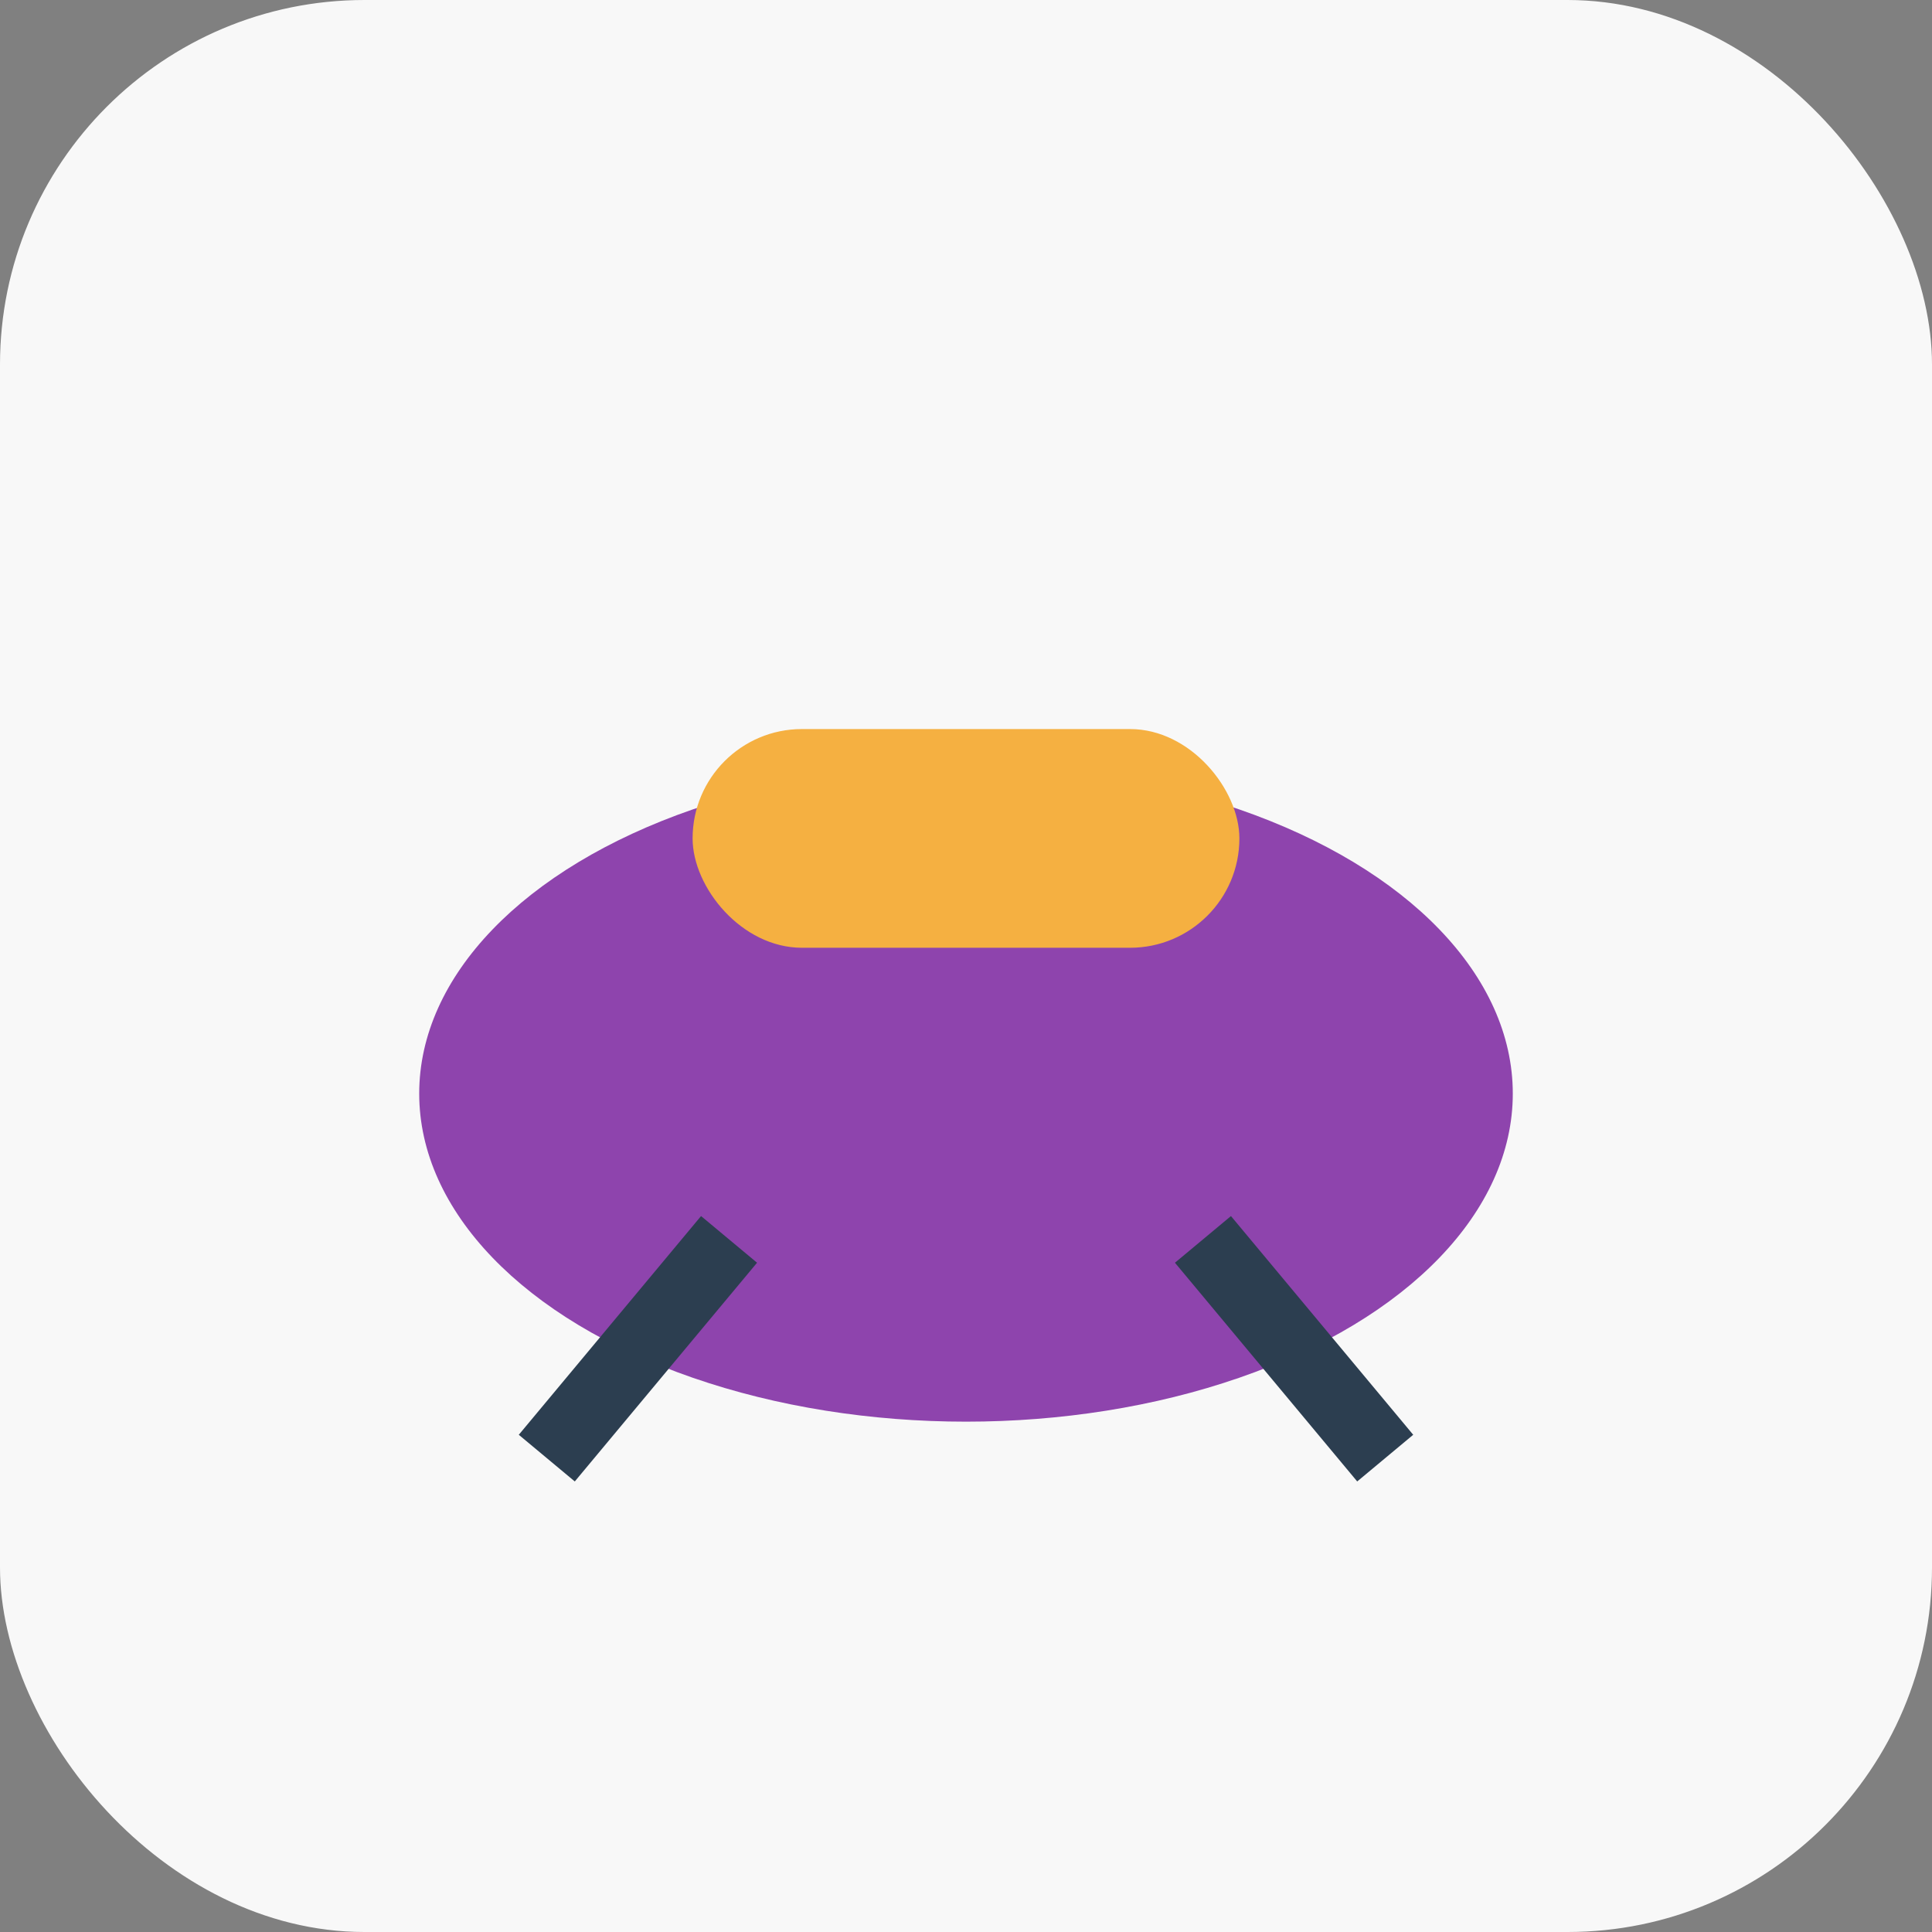
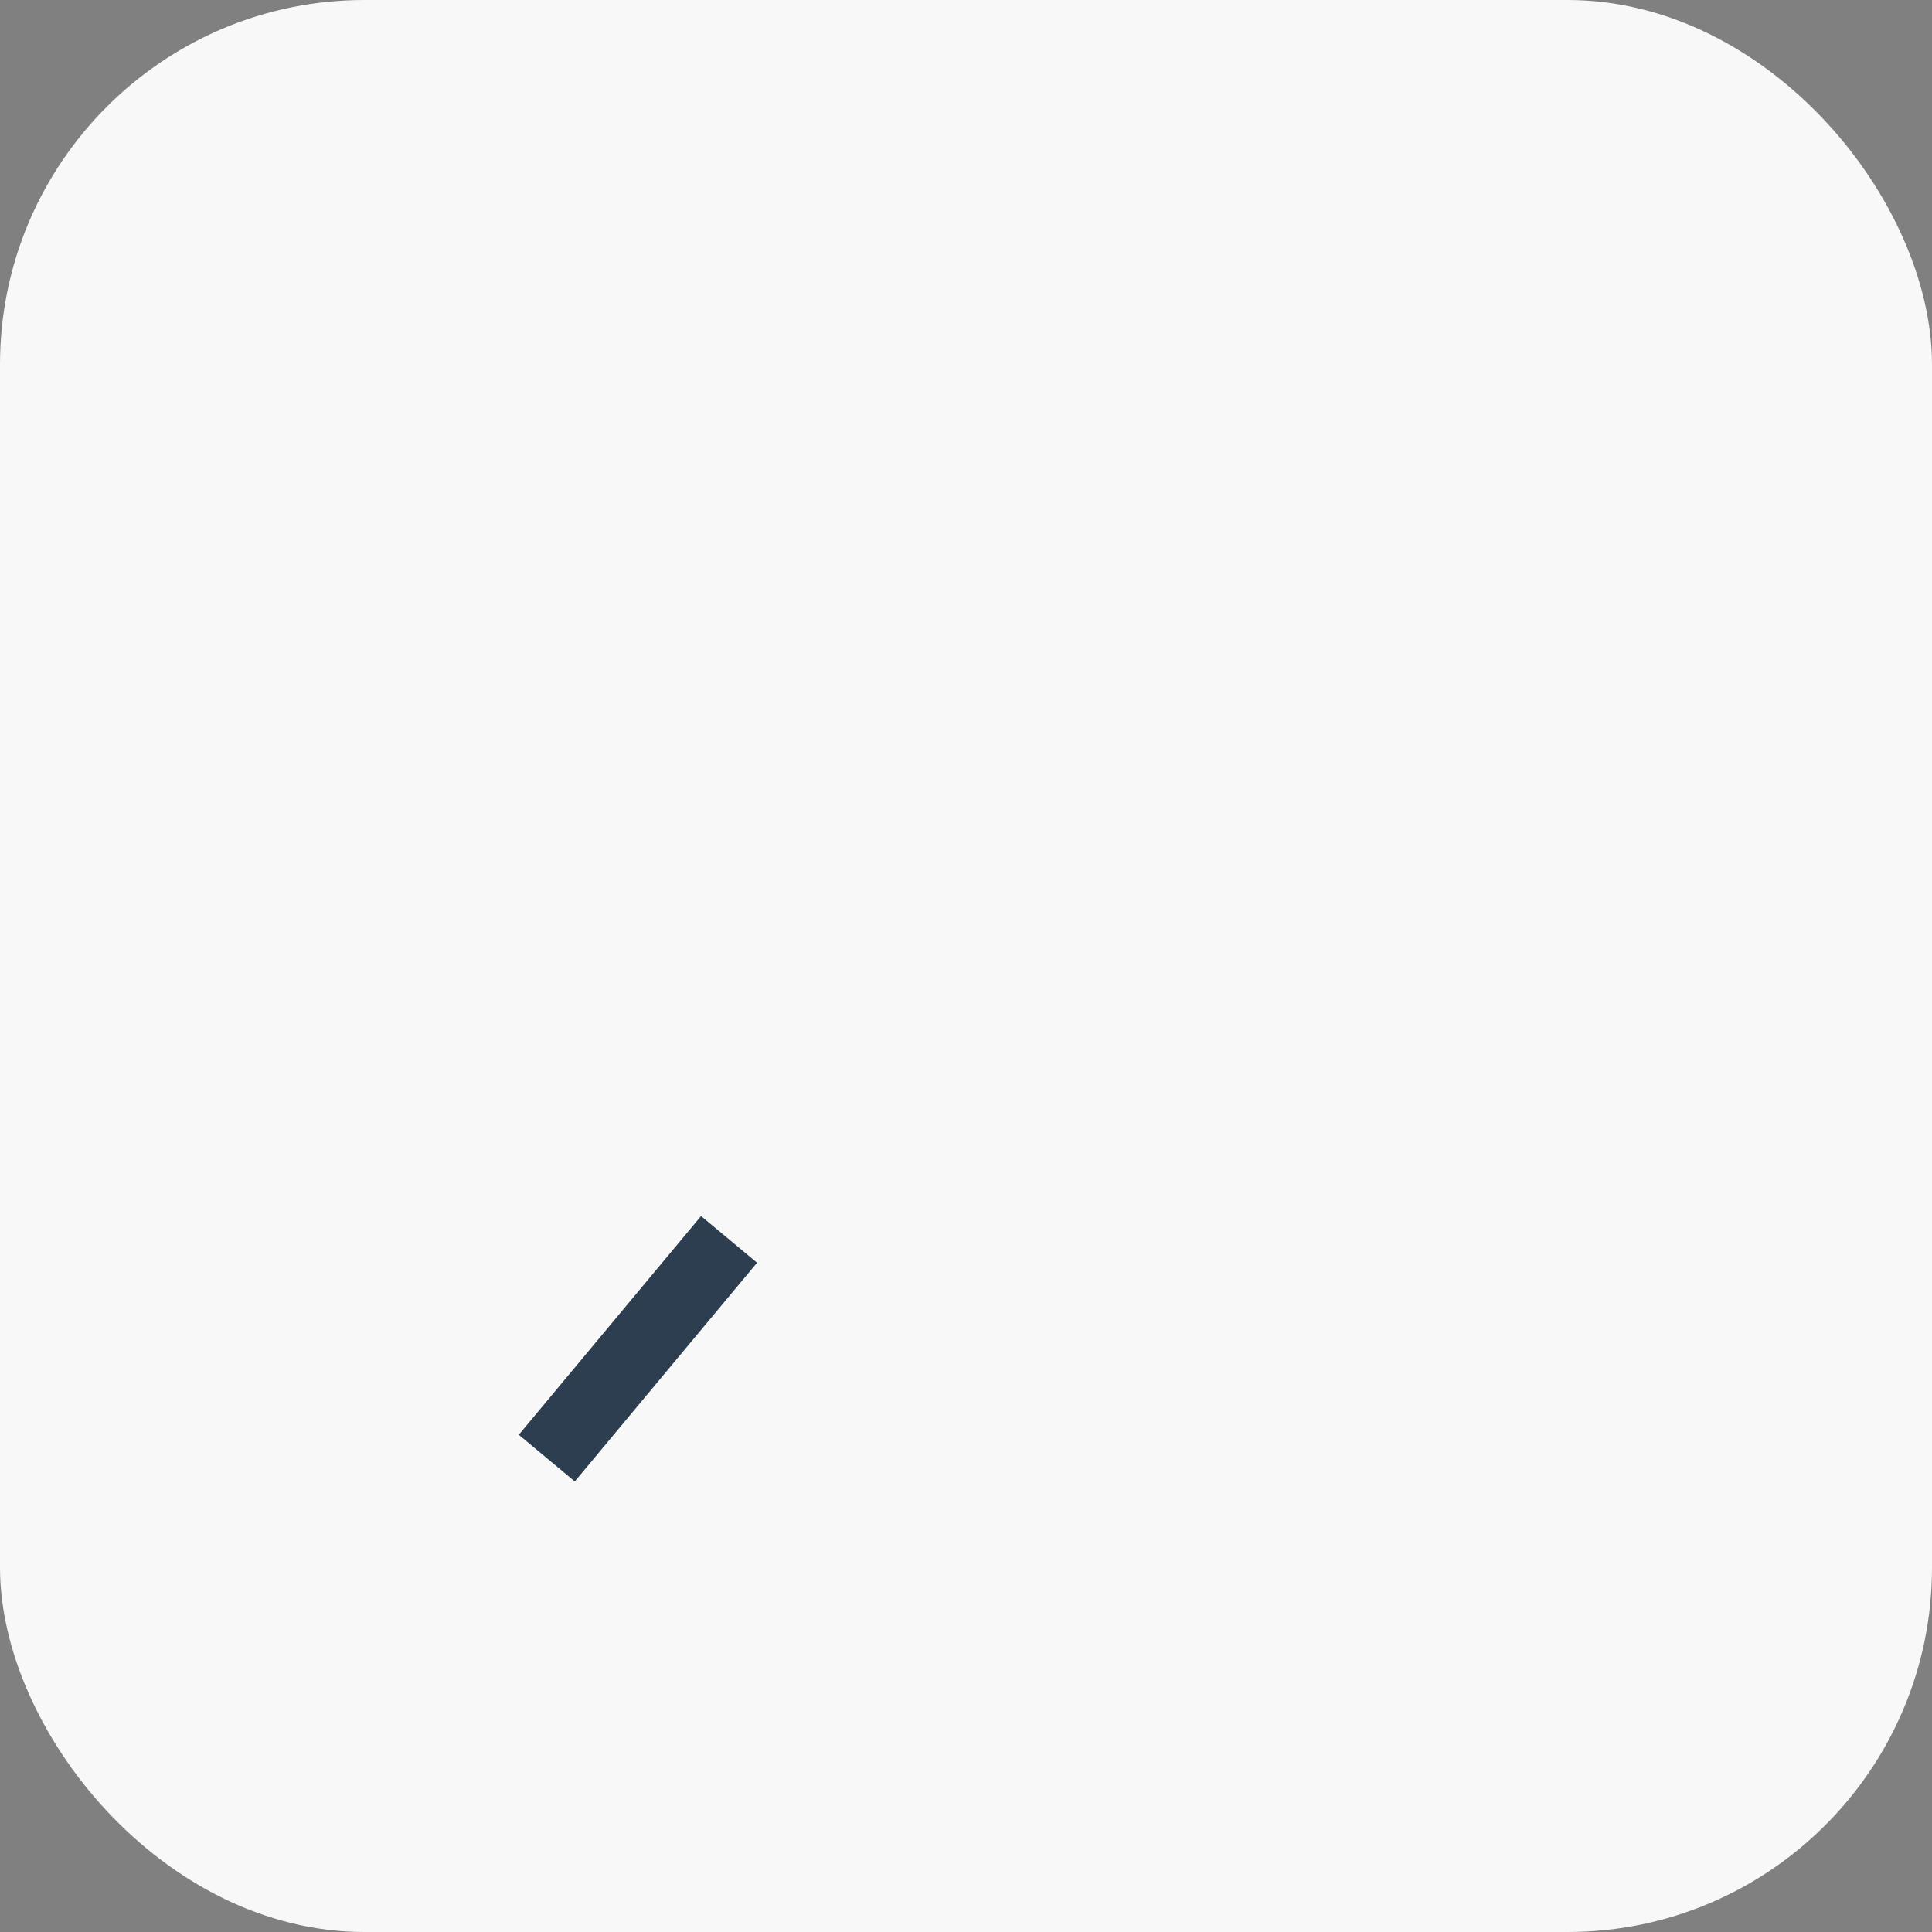
<svg xmlns="http://www.w3.org/2000/svg" baseProfile="tiny" height="106px" version="1.2" width="106px">
  <rect width="100%" height="100%" fill="#808080" stroke="none" />
  <defs />
  <rect fill="#f8f8f8" height="106" rx="20" ry="20" stroke="none" width="106" x="0" y="0" />
-   <ellipse cx="53" cy="60" fill="#8E44AD" rx="30" ry="18" />
-   <rect fill="#F5B041" height="12" rx="6" ry="6" width="30" x="38" y="40" />
  <line stroke="#2C3E50" stroke-width="4" x1="40" x2="30" y1="68" y2="80" />
-   <line stroke="#2C3E50" stroke-width="4" x1="66" x2="76" y1="68" y2="80" />
</svg>